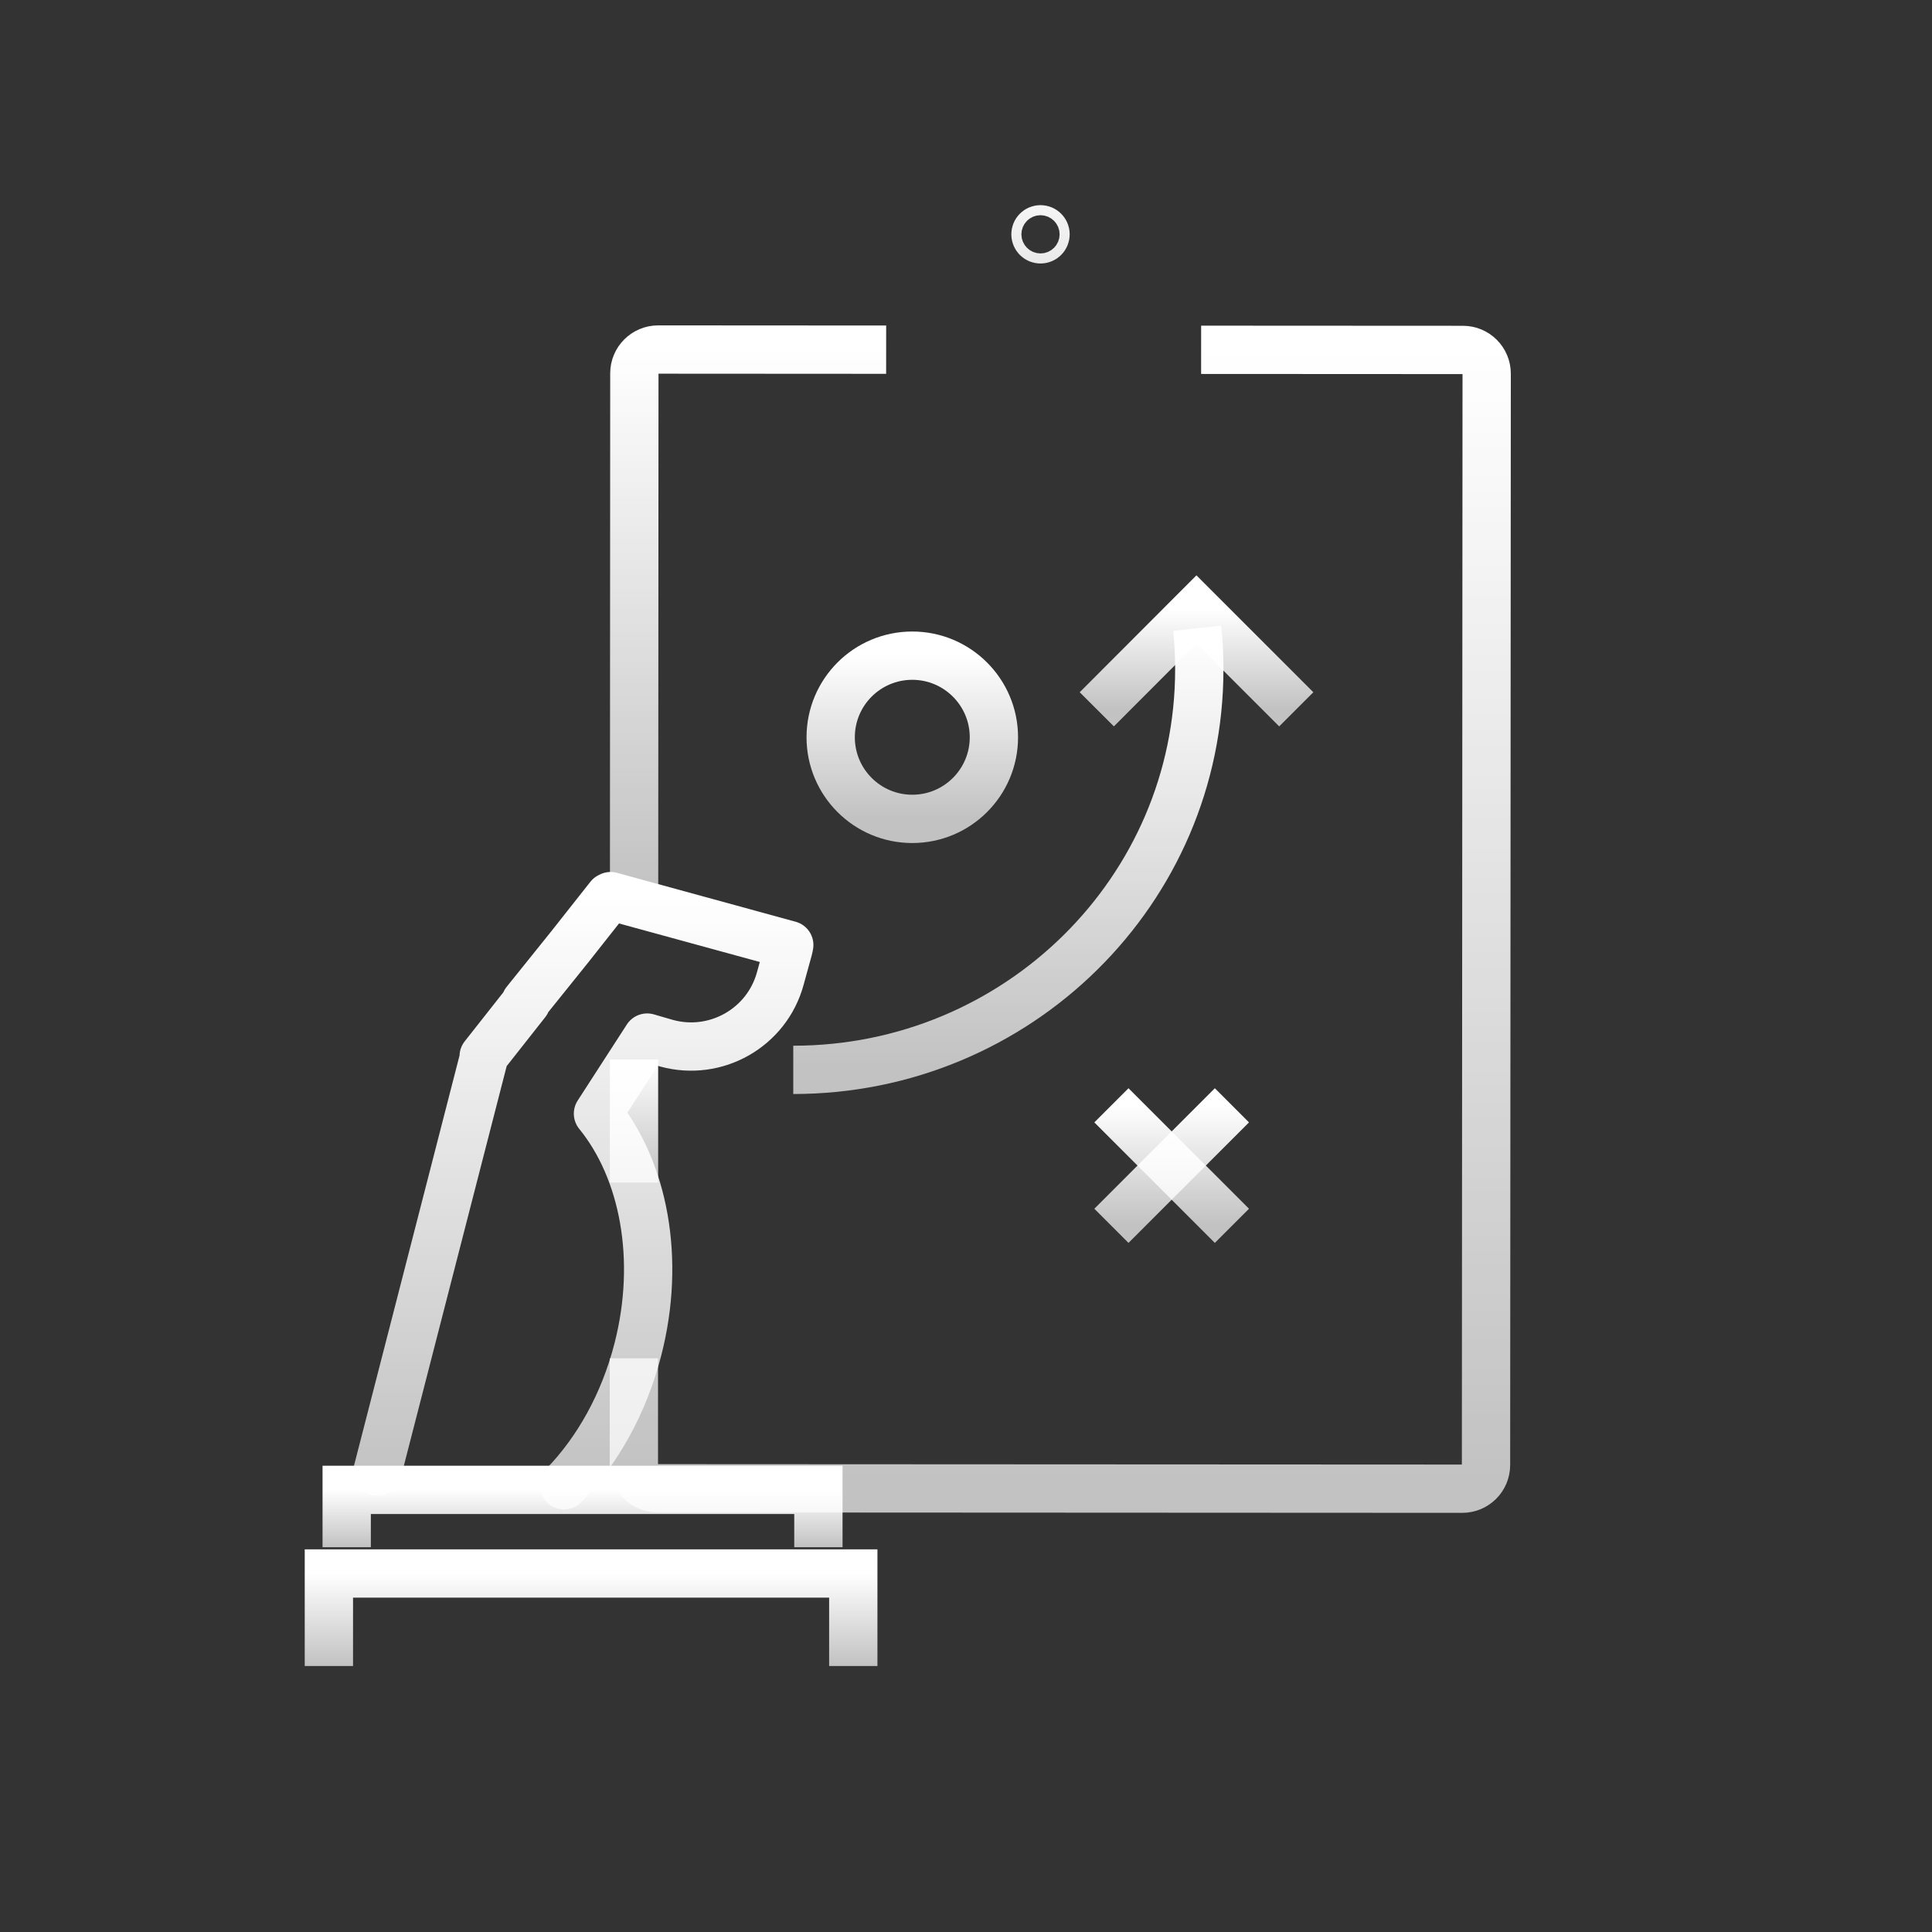
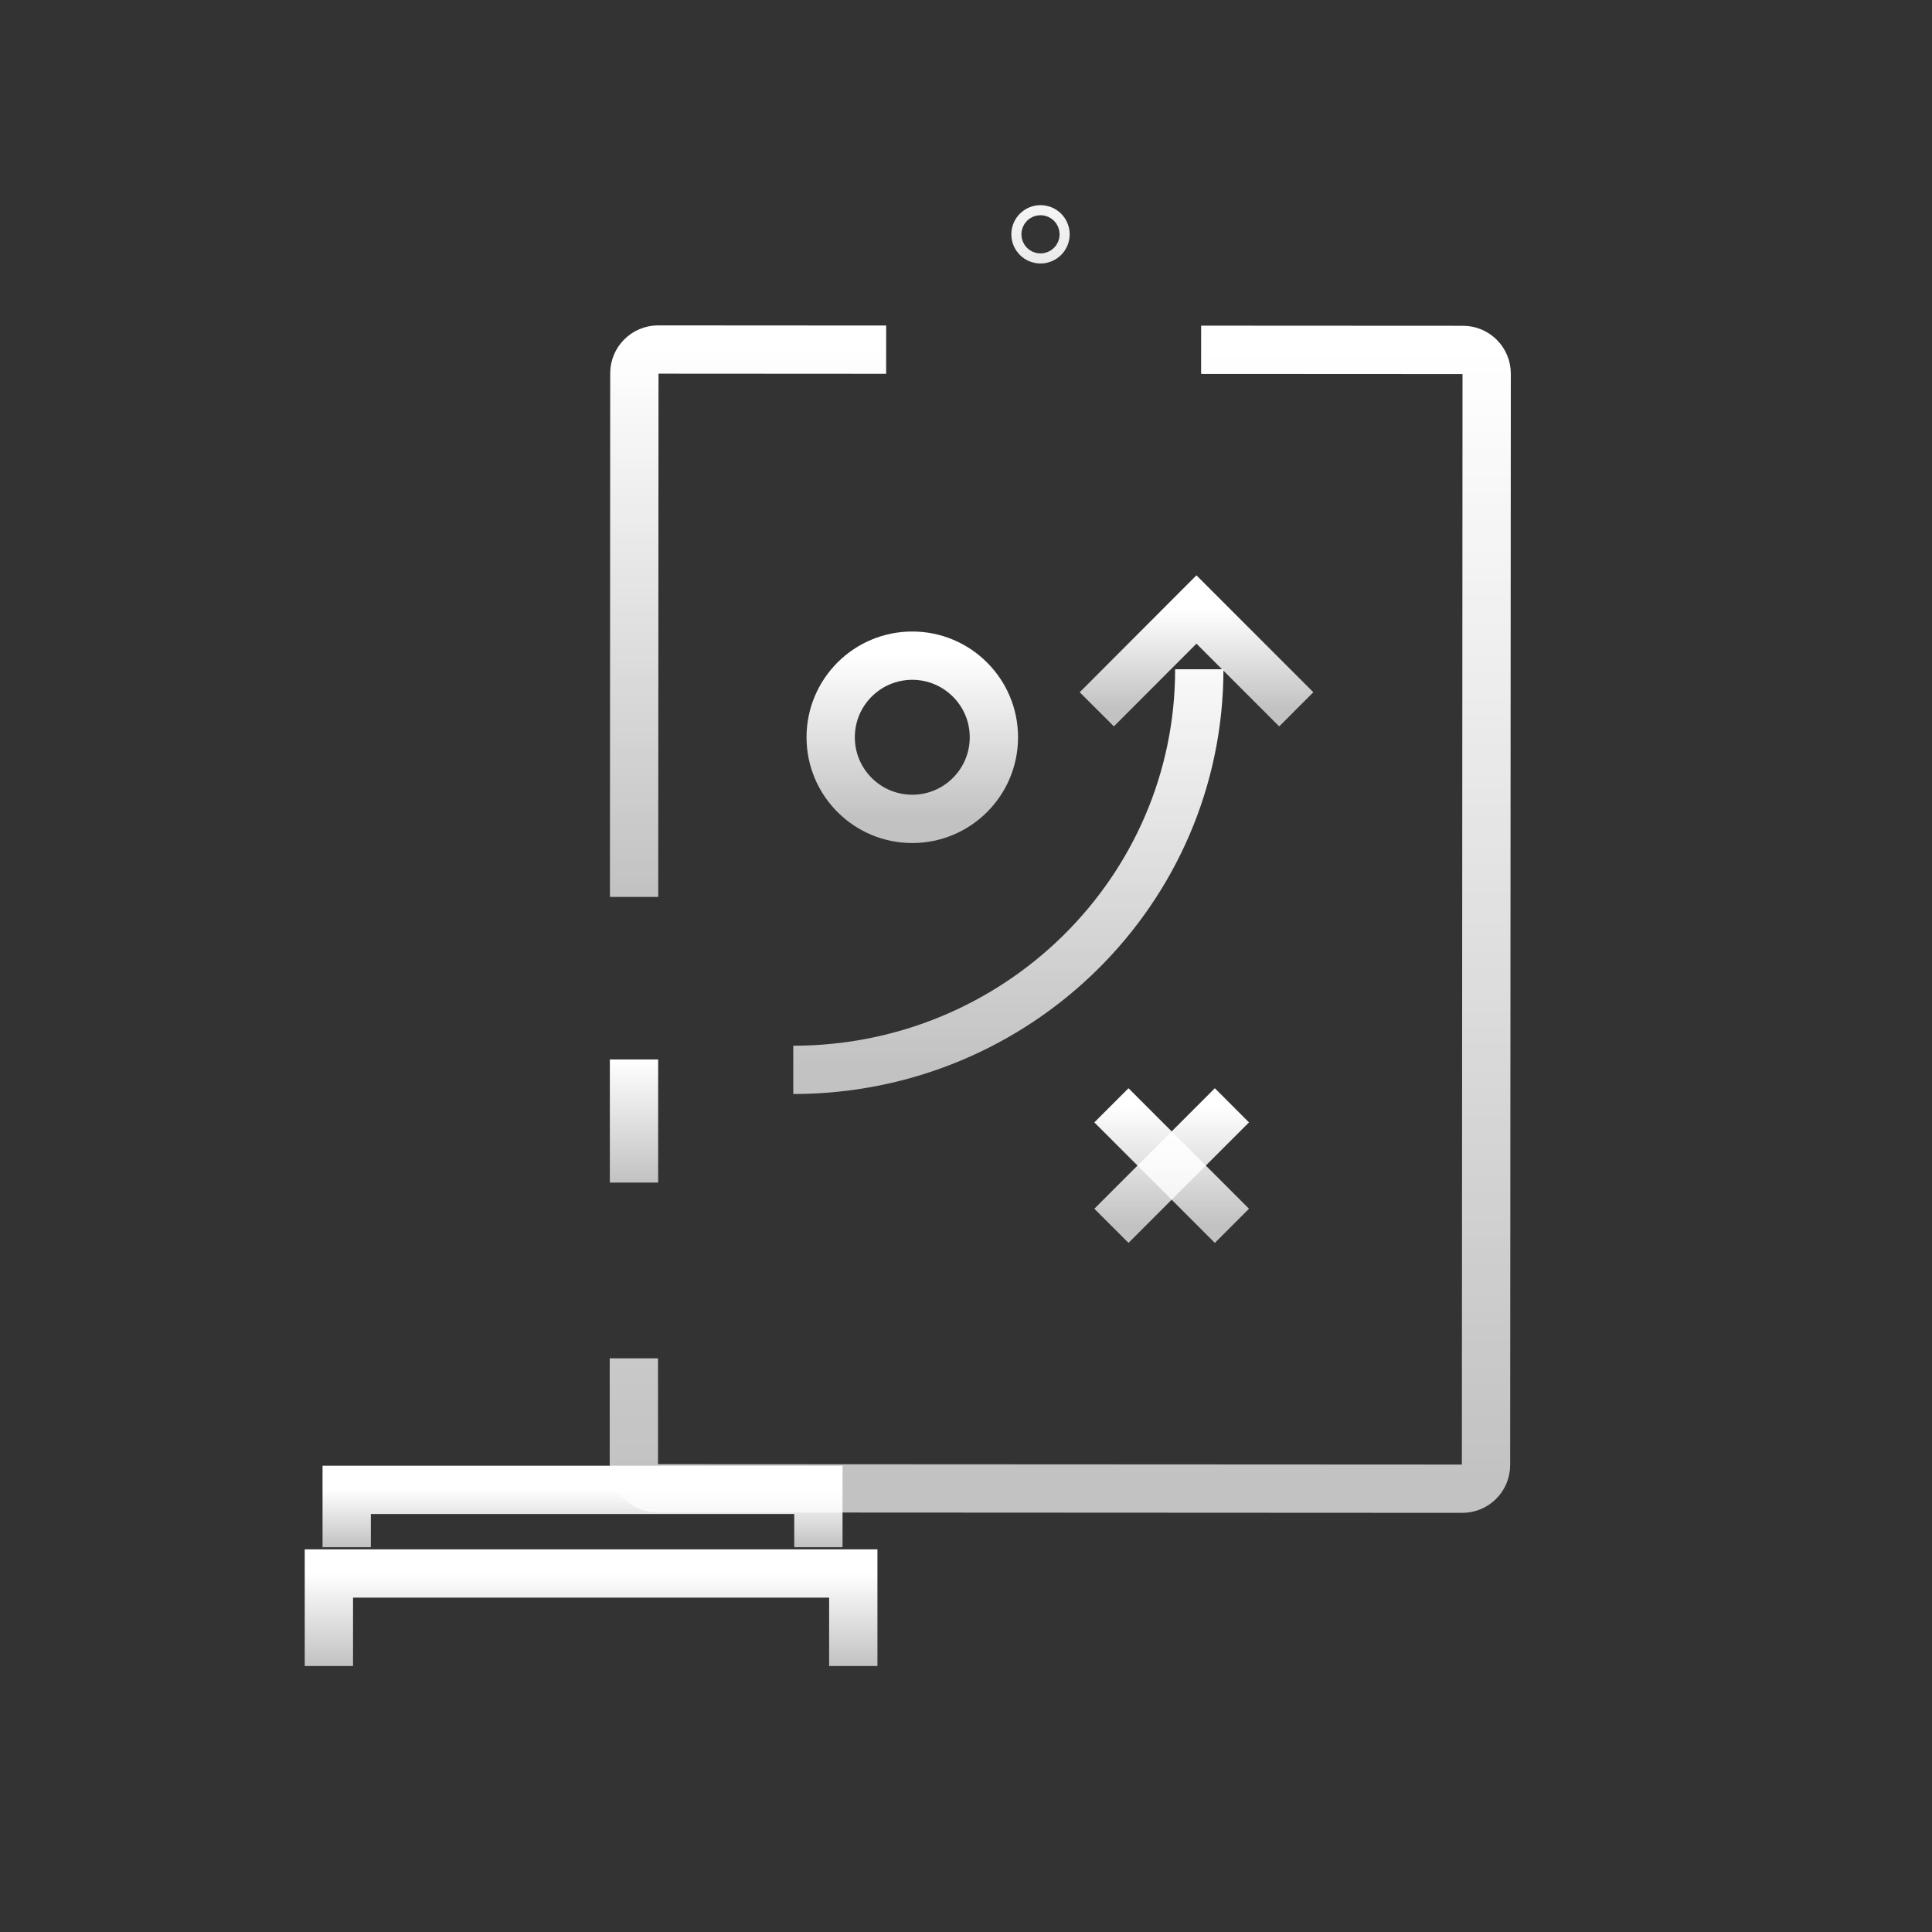
<svg xmlns="http://www.w3.org/2000/svg" width="100" height="100" viewBox="0 0 100 100" fill="none">
  <rect x="0" y="0" width="100" height="100" fill="#333333" stroke="none" />
  <path d="M32.816 61.21V54.837" stroke="url(#paint0_linear_285_2968)" stroke-width="2.5" stroke-miterlimit="10" />
  <path d="M62.17 18.106L75.722 18.113C76.404 18.113 76.95 18.666 76.95 19.341L76.916 75.826C76.916 76.509 76.363 77.055 75.688 77.055L34.037 77.034C33.355 77.034 32.809 76.481 32.809 75.806V70.306" stroke="url(#paint1_linear_285_2968)" stroke-width="2.5" stroke-miterlimit="10" />
  <path d="M32.82 46.424L32.834 19.32C32.834 18.645 33.387 18.092 34.062 18.092L45.867 18.099" stroke="url(#paint2_linear_285_2968)" stroke-width="2.5" stroke-miterlimit="10" />
  <path d="M53.596 12.128C53.596 11.984 53.712 11.868 53.857 11.868C54.001 11.868 54.117 11.984 54.117 12.128C54.117 12.273 54.001 12.389 53.857 12.389C53.712 12.389 53.596 12.273 53.596 12.128Z" stroke="url(#paint3_linear_285_2968)" stroke-width="2.5" />
  <path d="M63.764 57.211L57.527 63.448" stroke="url(#paint4_linear_285_2968)" stroke-width="2.5" stroke-miterlimit="10" />
  <path d="M57.527 57.211L63.764 63.448" stroke="url(#paint5_linear_285_2968)" stroke-width="2.5" stroke-miterlimit="10" />
  <path d="M51.444 38.161C51.444 40.494 49.553 42.385 47.22 42.385C44.886 42.385 42.996 40.494 42.996 38.161C42.996 35.827 44.886 33.937 47.22 33.937C49.547 33.937 51.444 35.827 51.444 38.161Z" stroke="url(#paint6_linear_285_2968)" stroke-width="2.5" stroke-miterlimit="10" />
  <path d="M67.094 36.714L61.928 31.548L56.77 36.714" stroke="url(#paint7_linear_285_2968)" stroke-width="2.5" />
-   <path d="M41.059 55.376C52.665 55.376 62.075 46.089 62.075 34.639C62.075 33.923 62.041 33.213 61.966 32.517" stroke="url(#paint8_linear_285_2968)" stroke-width="2.5" />
-   <path d="M29.191 76.877C30.917 75.089 32.288 72.674 33.012 69.863C34.226 65.154 33.312 60.542 30.951 57.642L33.496 53.705L34.506 53.998C37.051 54.694 39.692 53.2 40.388 50.648L40.811 49.112C40.831 49.044 40.838 48.983 40.852 48.914L31.606 46.383L31.558 46.444L31.538 46.417L29.491 49.01L27.198 51.862L27.239 51.876L25.035 54.673L25.062 54.687L19.535 76.168" stroke="url(#paint9_linear_285_2968)" stroke-width="2.5" stroke-linecap="round" stroke-linejoin="round" />
+   <path d="M41.059 55.376C52.665 55.376 62.075 46.089 62.075 34.639" stroke="url(#paint8_linear_285_2968)" stroke-width="2.5" />
  <path d="M17.945 80.084V77.116H42.36V80.084" stroke="url(#paint10_linear_285_2968)" stroke-width="2.5" />
  <path d="M17.023 86.233V81.444H44.166V86.233" stroke="url(#paint11_linear_285_2968)" stroke-width="2.5" />
  <defs>
    <linearGradient id="paint0_linear_285_2968" x1="33.316" y1="54.837" x2="33.316" y2="61.21" gradientUnits="userSpaceOnUse">
      <stop stop-color="white" />
      <stop offset="1" stop-color="white" stop-opacity="0.7" />
    </linearGradient>
    <linearGradient id="paint1_linear_285_2968" x1="54.879" y1="18.106" x2="54.879" y2="77.055" gradientUnits="userSpaceOnUse">
      <stop stop-color="white" />
      <stop offset="1" stop-color="white" stop-opacity="0.7" />
    </linearGradient>
    <linearGradient id="paint2_linear_285_2968" x1="39.344" y1="18.092" x2="39.344" y2="46.424" gradientUnits="userSpaceOnUse">
      <stop stop-color="white" />
      <stop offset="1" stop-color="white" stop-opacity="0.7" />
    </linearGradient>
    <linearGradient id="paint3_linear_285_2968" x1="54.082" y1="8" x2="54.082" y2="24.254" gradientUnits="userSpaceOnUse">
      <stop stop-color="white" />
      <stop offset="1" stop-color="white" stop-opacity="0.7" />
    </linearGradient>
    <linearGradient id="paint4_linear_285_2968" x1="60.646" y1="57.211" x2="60.646" y2="63.448" gradientUnits="userSpaceOnUse">
      <stop stop-color="white" />
      <stop offset="1" stop-color="white" stop-opacity="0.7" />
    </linearGradient>
    <linearGradient id="paint5_linear_285_2968" x1="60.646" y1="57.211" x2="60.646" y2="63.448" gradientUnits="userSpaceOnUse">
      <stop stop-color="white" />
      <stop offset="1" stop-color="white" stop-opacity="0.7" />
    </linearGradient>
    <linearGradient id="paint6_linear_285_2968" x1="47.22" y1="33.937" x2="47.22" y2="42.385" gradientUnits="userSpaceOnUse">
      <stop stop-color="white" />
      <stop offset="1" stop-color="white" stop-opacity="0.7" />
    </linearGradient>
    <linearGradient id="paint7_linear_285_2968" x1="61.931" y1="31.548" x2="61.931" y2="36.714" gradientUnits="userSpaceOnUse">
      <stop stop-color="white" />
      <stop offset="1" stop-color="white" stop-opacity="0.7" />
    </linearGradient>
    <linearGradient id="paint8_linear_285_2968" x1="51.567" y1="32.517" x2="51.567" y2="55.376" gradientUnits="userSpaceOnUse">
      <stop stop-color="white" />
      <stop offset="1" stop-color="white" stop-opacity="0.7" />
    </linearGradient>
    <linearGradient id="paint9_linear_285_2968" x1="30.194" y1="46.383" x2="30.194" y2="76.877" gradientUnits="userSpaceOnUse">
      <stop stop-color="white" />
      <stop offset="1" stop-color="white" stop-opacity="0.7" />
    </linearGradient>
    <linearGradient id="paint10_linear_285_2968" x1="30.153" y1="77.116" x2="30.153" y2="80.084" gradientUnits="userSpaceOnUse">
      <stop stop-color="white" />
      <stop offset="1" stop-color="white" stop-opacity="0.7" />
    </linearGradient>
    <linearGradient id="paint11_linear_285_2968" x1="30.595" y1="81.444" x2="30.595" y2="86.233" gradientUnits="userSpaceOnUse">
      <stop stop-color="white" />
      <stop offset="1" stop-color="white" stop-opacity="0.7" />
    </linearGradient>
  </defs>
</svg>